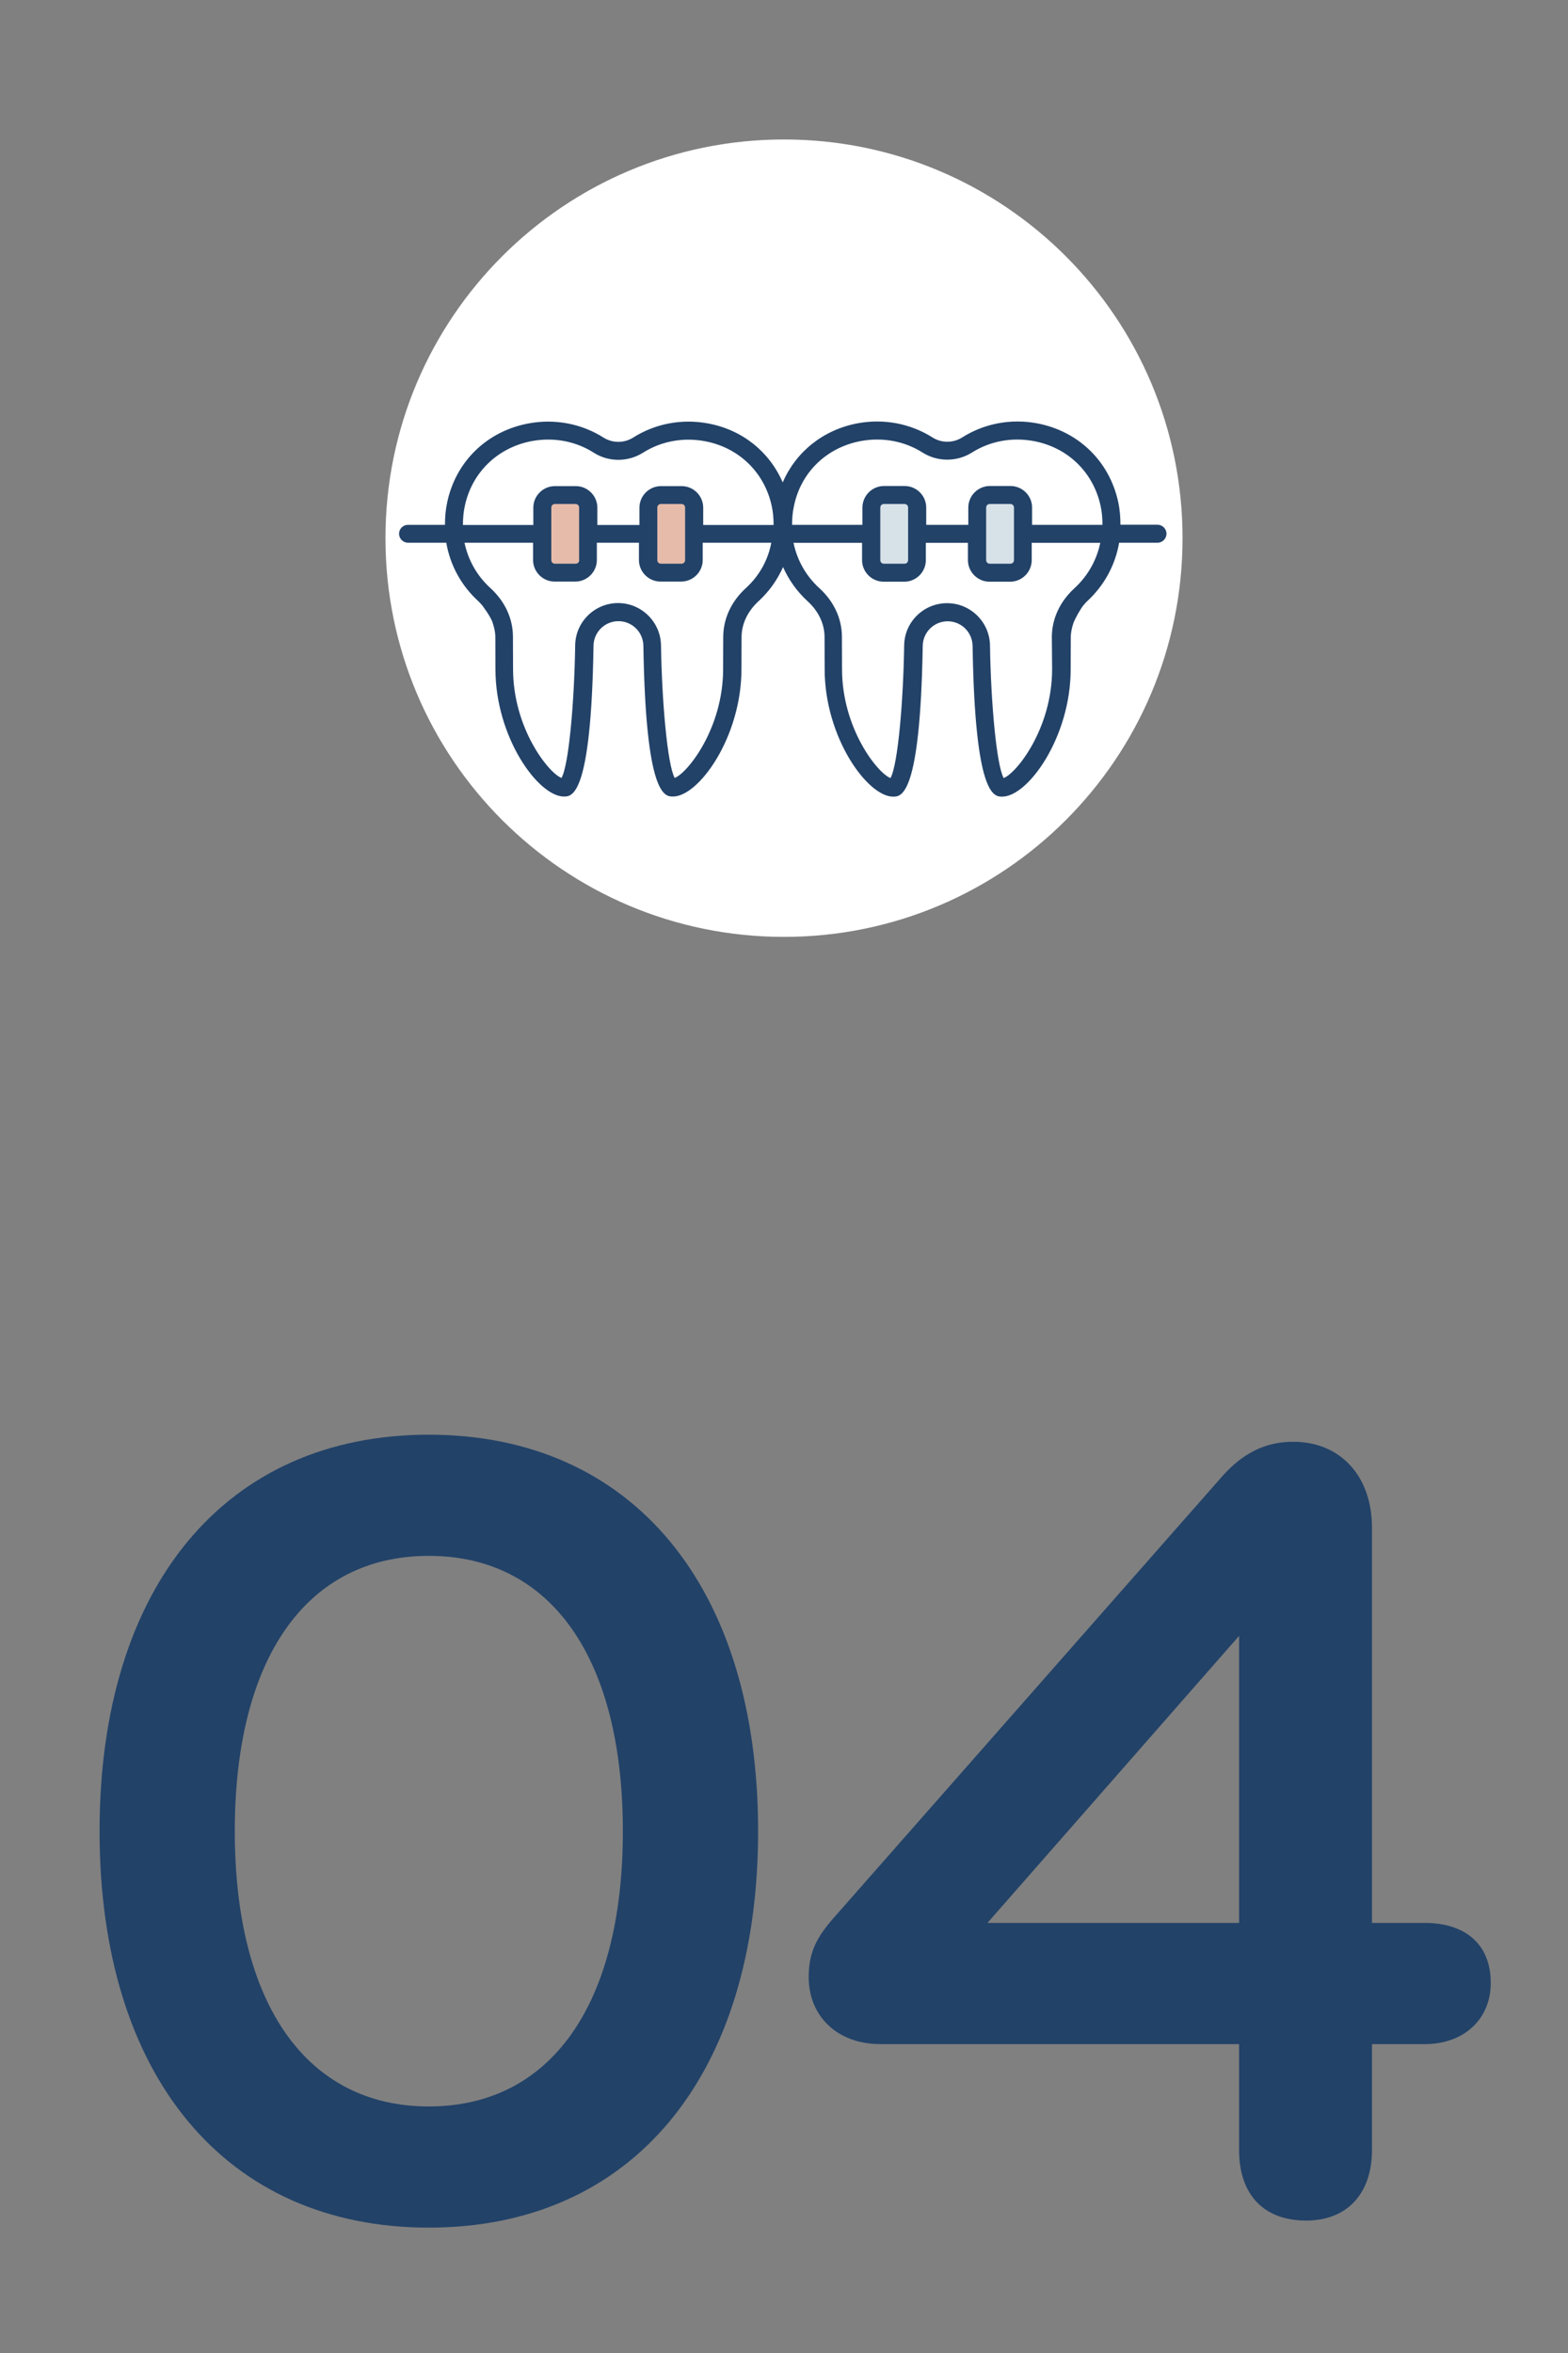
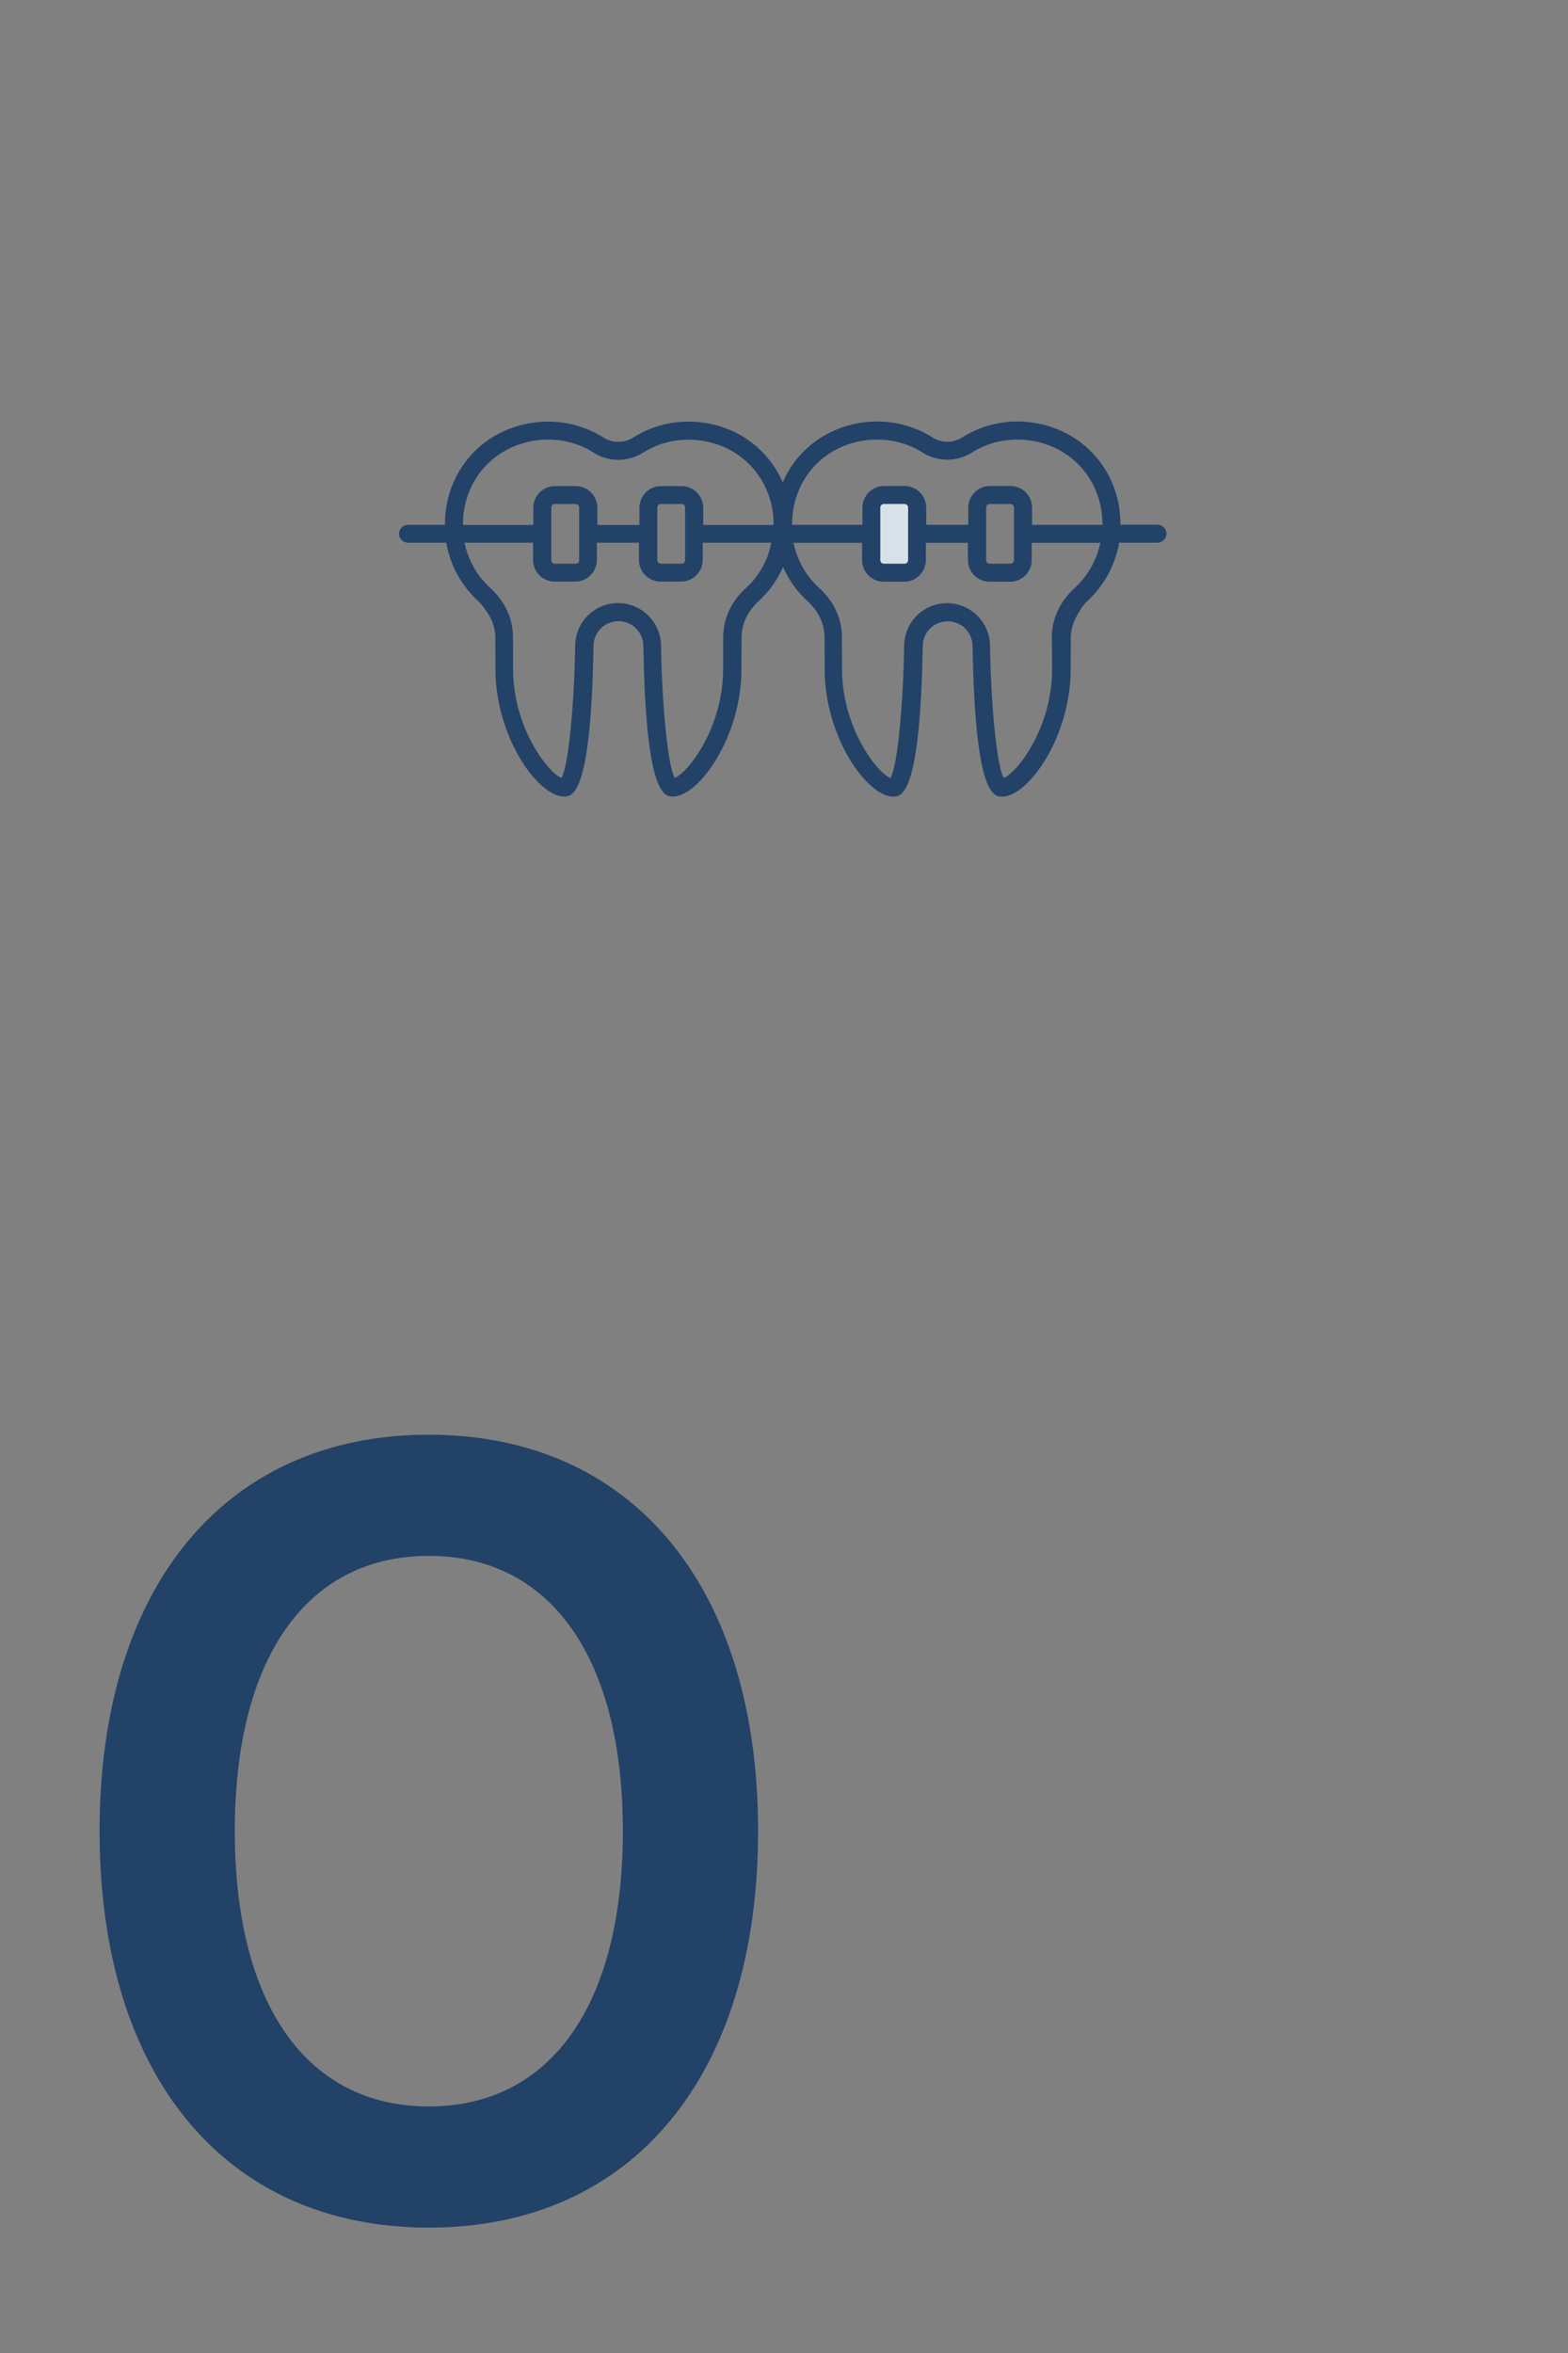
<svg xmlns="http://www.w3.org/2000/svg" id="Icones" viewBox="0 0 120 180">
  <rect x="0" y="0" width="120" height="180" fill="#808080" stroke="none" />
  <defs>
    <style>
      .cls-1 {
        fill: #e6bbaa;
      }

      .cls-2 {
        fill: #fff;
      }

      .cls-3 {
        fill: #d7e2e8;
      }

      .cls-4 {
        fill: #224268;
      }
    </style>
  </defs>
  <g>
-     <path class="cls-2" d="M60,71.67c16.845,0,30.5-13.655,30.5-30.5,0-16.845-13.655-30.5-30.5-30.5-16.845,0-30.5,13.655-30.5,30.5,0,16.845,13.655,30.5,30.5,30.5" />
    <g>
-       <rect class="cls-1" x="49.88" y="38.33" width="3.15" height="5.25" />
-       <rect class="cls-1" x="41.446" y="38.33" width="3.15" height="5.25" />
      <rect class="cls-3" x="66.68" y="38.33" width="3.15" height="5.25" />
-       <rect class="cls-3" x="75.08" y="38.33" width="3.15" height="5.25" />
      <path class="cls-4" d="M80.519,51.188c0,4.533-2.716,7.955-3.707,8.332-.56-1.009-.982-5.9-1.046-10.093,0-1.807-1.468-3.285-3.285-3.285s-3.285,1.468-3.285,3.275c-.065,4.212-.477,9.103-1.047,10.103-.99-.376-3.707-3.799-3.707-8.332l-.009-2.468c0-1.395-.614-2.715-1.734-3.734-1.027-.936-1.697-2.147-1.972-3.46h5.248v1.322c0,.908.743,1.651,1.651,1.651h1.579c.908,0,1.651-.743,1.651-1.651v-1.322h3.221v1.322c0,.908.743,1.651,1.651,1.651h1.578c.909,0,1.652-.743,1.652-1.651v-1.322h5.248c-.275,1.312-.945,2.524-1.973,3.469-1.119,1.018-1.734,2.348-1.734,3.743l.02,2.45ZM57.084,44.986c-1.119,1.018-1.734,2.348-1.734,3.743l-.009,2.45c0,4.533-2.715,7.955-3.707,8.332-.559-1.009-.981-5.9-1.046-10.093,0-1.807-1.477-3.285-3.285-3.285-1.807,0-3.285,1.468-3.285,3.276-.064,4.211-.477,9.102-1.046,10.102-.991-.376-3.707-3.799-3.707-8.332l-.009-2.468c0-1.394-.615-2.715-1.734-3.734-1.028-.936-1.698-2.147-1.973-3.46h5.248v1.322c0,.908.743,1.651,1.652,1.651h1.578c.908,0,1.651-.743,1.651-1.651v-1.322h3.221v1.322c0,.908.743,1.651,1.652,1.651h1.578c.908,0,1.651-.743,1.651-1.651v-1.322h5.248c-.246,1.322-.916,2.533-1.944,3.469ZM44.33,42.848c0,.156-.119.275-.275.275h-1.587c-.156,0-.276-.119-.276-.275v-4.019c0-.156.12-.275.276-.275h1.578c.156,0,.275.119.275.275v4.019h.009ZM52.432,42.848c0,.156-.119.275-.275.275h-1.578c-.156,0-.275-.119-.275-.275v-4.019c0-.156.119-.275.275-.275h1.578c.156,0,.275.119.275.275v4.019ZM35.576,38.691c.551-2.569,2.524-4.468,5.148-4.954.413-.074.826-.11,1.229-.11,1.239,0,2.45.34,3.496,1.009,1.138.725,2.606.716,3.753,0,1.385-.881,3.065-1.192,4.716-.89,2.615.477,4.579,2.377,5.139,4.946.109.486.146.982.146,1.468h-5.386v-1.321c0-.909-.743-1.652-1.651-1.652h-1.578c-.909,0-1.652.743-1.652,1.652v1.321h-3.22v-1.321c0-.909-.744-1.652-1.652-1.652h-1.597c-.908,0-1.652.743-1.652,1.651v1.322h-5.386c0-.496.037-.982.147-1.469ZM67.37,38.829c0-.156.119-.275.275-.275h1.578c.156,0,.275.119.275.275v4.019c0,.156-.119.275-.275.275h-1.578c-.156,0-.275-.119-.275-.275v-4.019ZM75.471,38.829c0-.156.12-.275.276-.275h1.578c.156,0,.275.119.275.275v4.019c0,.156-.119.275-.275.275h-1.578c-.156,0-.276-.119-.276-.275v-4.019ZM65.892,33.737c1.661-.303,3.34.009,4.726.89,1.137.715,2.606.715,3.753,0,1.385-.881,3.065-1.193,4.716-.89,2.615.477,4.579,2.376,5.138,4.945.11.487.147.982.147,1.469h-5.386v-1.322c0-.908-.743-1.651-1.651-1.651h-1.578c-.909,0-1.652.743-1.652,1.651v1.322h-3.221v-1.322c0-.908-.743-1.651-1.651-1.651h-1.578c-.909,0-1.652.743-1.652,1.651v1.322h-5.386c0-.477.037-.964.147-1.45.531-2.579,2.504-4.478,5.128-4.964ZM82.922,46.298c.092-.101.165-.202.266-.294,1.322-1.211,2.166-2.78,2.459-4.486h2.936c.376,0,.688-.312.688-.688,0-.377-.312-.689-.688-.689h-2.835c0-.577-.046-1.165-.174-1.752-.679-3.12-3.065-5.423-6.23-6.01-2-.367-4.019.019-5.707,1.083-.689.44-1.588.44-2.276,0-1.688-1.064-3.716-1.45-5.716-1.083-2.643.496-4.726,2.175-5.744,4.523-1.019-2.348-3.102-4.037-5.735-4.514-2-.367-4.019.018-5.707,1.083-.688.44-1.588.44-2.276,0-1.688-1.065-3.716-1.45-5.716-1.083-3.183.587-5.569,2.89-6.239,6.019-.129.587-.175,1.165-.175,1.744h-2.826c-.376-.009-.688.303-.688.679,0,.376.312.688.688.688h2.927c.294,1.706,1.138,3.276,2.459,4.478.101.091.183.201.275.293,0,0,.704.912.826,1.386.11.339.193.688.193,1.046l.009,2.468c0,5.193,3.266,9.744,5.239,9.744.624,0,2.083,0,2.266-11.506,0-1.055.854-1.909,1.909-1.909s1.909.854,1.909,1.918c.183,11.497,1.642,11.497,2.266,11.497,1.973,0,5.239-4.551,5.239-9.745l.009-2.45c0-1,.459-1.972,1.285-2.734.826-.753,1.449-1.642,1.89-2.624.431.972,1.064,1.871,1.89,2.624s1.285,1.725,1.285,2.725l.009,2.468c0,5.194,3.266,9.745,5.239,9.745.624,0,2.073,0,2.266-11.507,0-1.055.854-1.908,1.909-1.908s1.908.853,1.908,1.917c.184,11.497,1.643,11.497,2.267,11.497,1.972,0,5.239-4.551,5.239-9.744l.009-2.45c0-.367.082-.716.193-1.064.114-.332.557-1.121.78-1.385" />
    </g>
  </g>
  <g>
    <path class="cls-4" d="M32.819,109.752c15.569,0,25.199,11.609,25.199,30.328,0,18.72-9.629,30.329-25.199,30.329s-25.199-11.609-25.199-30.329c0-18.719,9.63-30.328,25.199-30.328ZM32.819,161.14c9.359,0,14.849-7.83,14.849-21.06s-5.49-21.059-14.849-21.059c-9.36,0-14.85,7.829-14.85,21.059s5.49,21.06,14.85,21.06Z" />
-     <path class="cls-4" d="M109.048,147.1c2.97,0,5.04,1.53,5.04,4.59,0,2.79-2.07,4.681-5.04,4.681h-4.05v8.1c0,3.42-1.979,5.399-5.04,5.399-3.24,0-5.13-1.979-5.13-5.399v-8.1h-27.449c-3.33,0-5.49-2.16-5.49-5.13,0-1.891.63-3.061,1.89-4.5l29.789-33.839c1.53-1.71,3.24-2.609,5.4-2.609,3.6,0,6.029,2.609,6.029,6.569v30.238h4.05ZM94.829,147.1v-21.959l-19.259,21.959h19.259Z" />
  </g>
</svg>